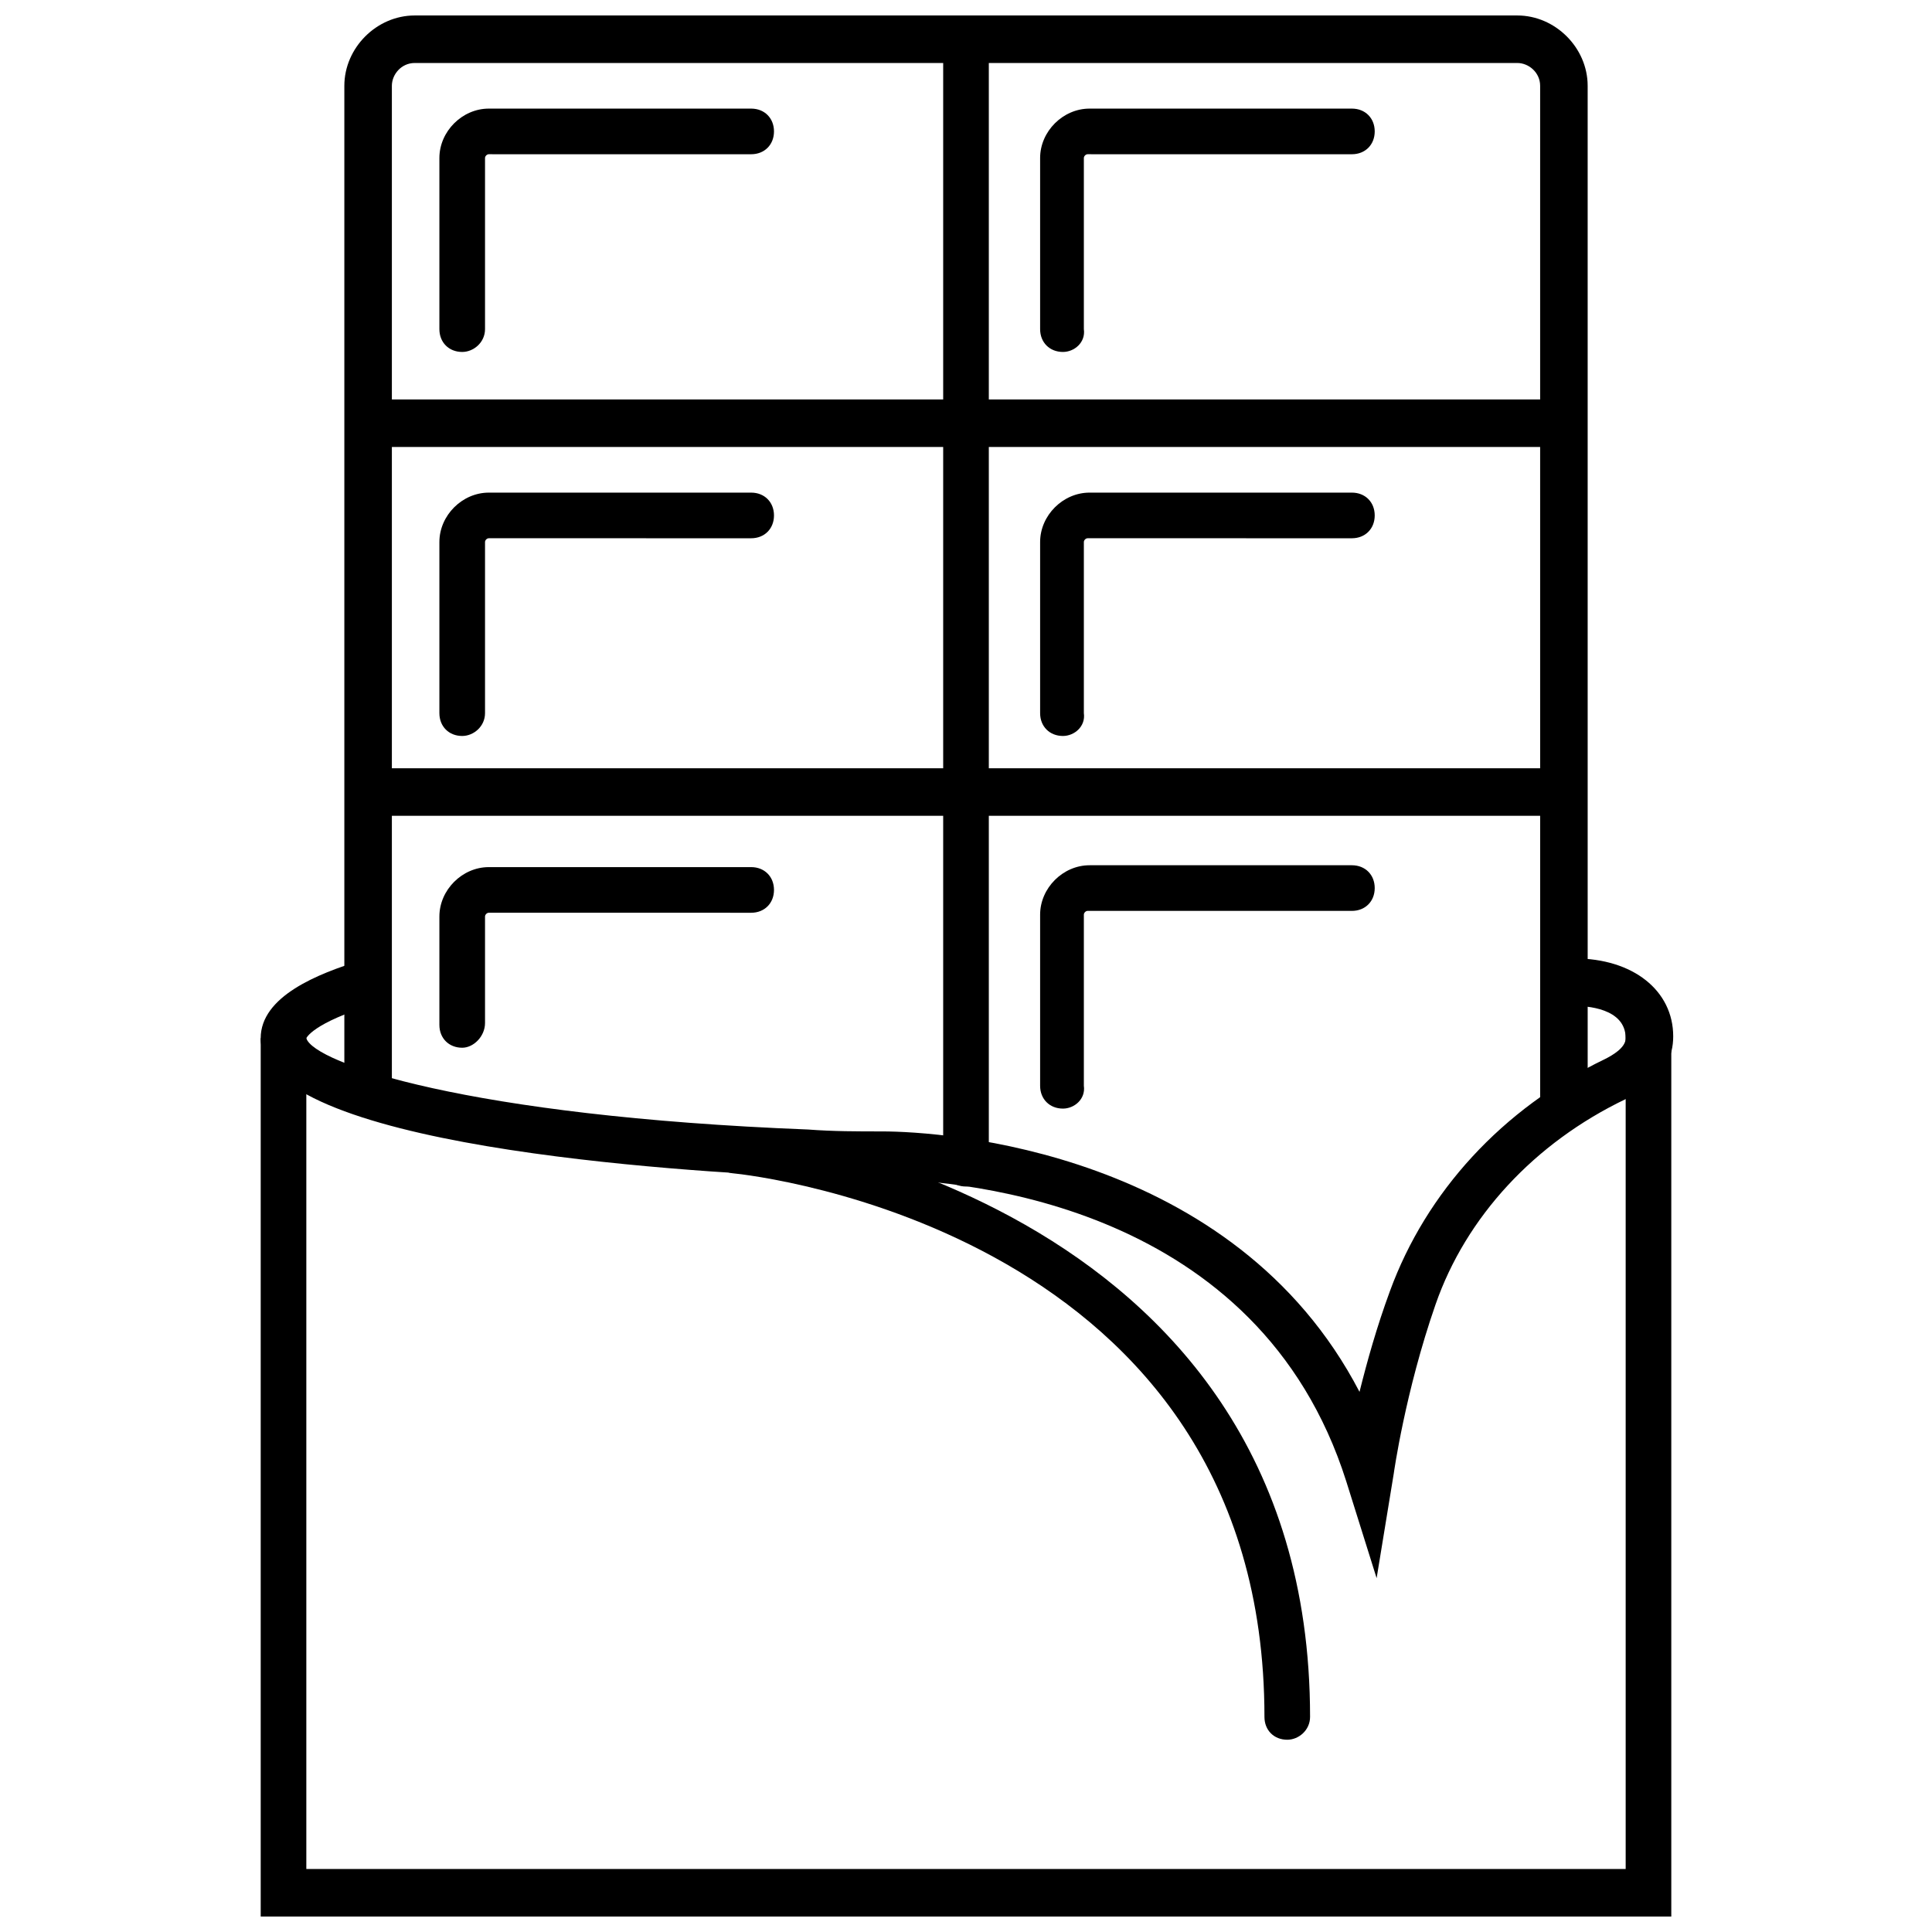
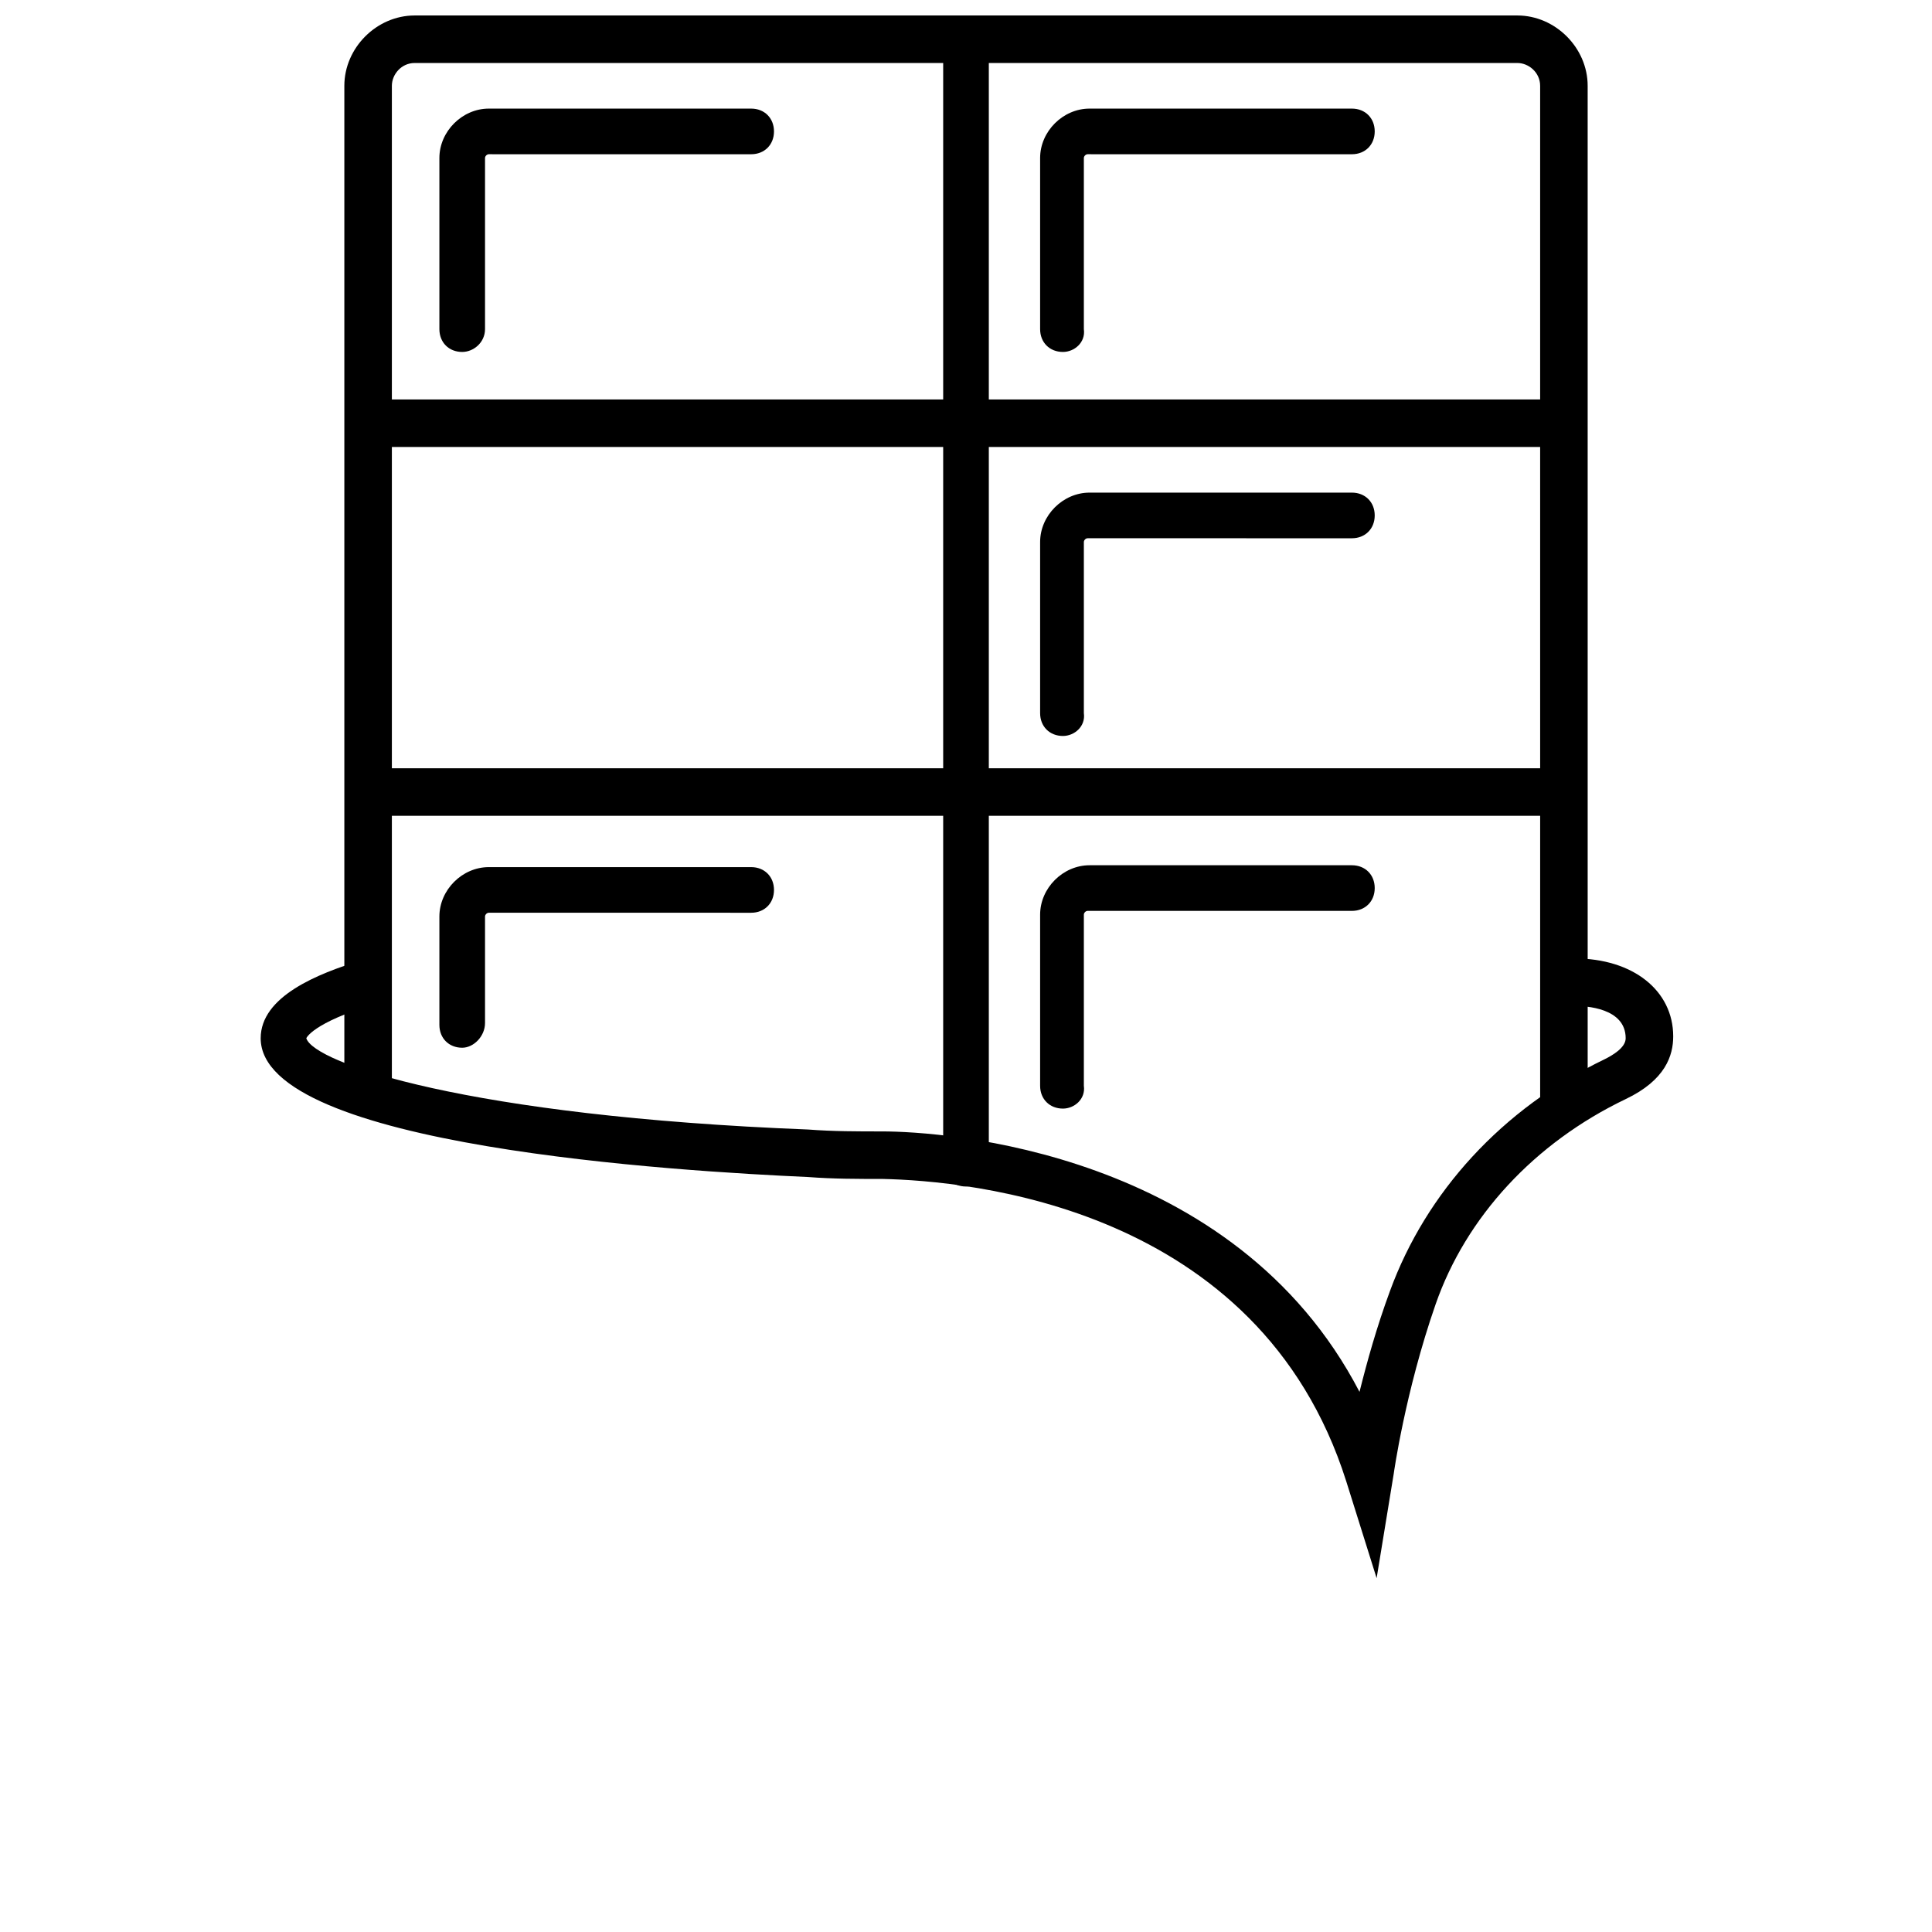
<svg xmlns="http://www.w3.org/2000/svg" width="800px" height="800px" version="1.1" viewBox="144 144 512 512">
  <defs>
    <clipPath id="c">
      <path d="m235 148.09h330v289.91h-330z" />
    </clipPath>
    <clipPath id="b">
      <path d="m393 148.09h14v310.91h-14z" />
    </clipPath>
    <clipPath id="a">
      <path d="m213 415h374v236.9h-374z" />
    </clipPath>
  </defs>
  <g clip-path="url(#c)">
    <path d="m564.75 437.79h-12.594l-0.004-271.05c0-3.527-3.023-6.047-6.047-6.047h-292.21c-3.527 0-6.047 3.023-6.047 6.047v268.03h-12.594v-268.03c0-10.074 8.562-18.641 18.641-18.641h292.21c10.078 0 18.641 8.566 18.641 18.641z" />
  </g>
  <g clip-path="url(#b)">
    <path d="m400 458.44c-3.527 0-6.047-2.519-6.047-6.047v-298.25c0-3.527 2.519-6.047 6.047-6.047s6.047 2.519 6.047 6.047v297.75c-0.004 3.527-2.523 6.551-6.047 6.551z" />
  </g>
  <path d="m241.8 249.86h316.89v12.594h-316.89z" />
  <path d="m241.8 347.6h316.89v12.594h-316.89z" />
  <path d="m508.82 562.23-8.059-25.695c-23.176-73.051-100.26-79.602-122.93-80.105-6.551 0-13.098 0-19.648-0.504-33.754-1.512-145.1-8.062-145.1-36.777 0-11.082 15.113-17.129 26.703-20.656l3.527 11.586c-16.625 5.039-18.137 9.07-18.137 9.07 2.016 6.551 42.824 20.656 133 24.184 6.551 0.504 13.098 0.504 19.648 0.504 16.121 0 93.203 5.039 126.46 69.023 2.016-8.062 4.535-17.129 8.062-26.703 9.574-26.199 29.727-48.367 56.93-61.465 2.016-1.008 5.543-3.023 5.543-5.543 0-8.062-10.578-8.566-13.602-8.566v-12.594c15.617 0 26.199 8.566 26.199 20.656 0 5.039-2.016 11.586-12.594 16.625-24.184 11.586-42.32 31.234-50.383 54.41s-11.082 44.84-11.082 44.84z" />
  <g clip-path="url(#a)">
-     <path d="m586.91 651.9h-373.82v-232.76h12.09v220.16h349.64v-224.2h12.09z" />
-   </g>
-   <path d="m485.14 605.05c-3.527 0-6.047-2.519-6.047-6.047 0-128.47-135.52-143.59-141.07-144.09-3.527-0.504-6.047-3.527-5.543-6.551 0.504-3.527 3.527-6.047 6.551-5.543 1.512 0 152.15 16.625 152.15 156.18 0 3.531-3.023 6.051-6.047 6.051z" />
+     </g>
  <path d="m266.49 237.27c-3.527 0-6.047-2.519-6.047-6.047v-45.344c0-7.055 6.047-13.098 13.098-13.098h69.527c3.527 0 6.047 2.519 6.047 6.047s-2.519 6.047-6.047 6.047l-69.523-0.004c-0.504 0-1.008 0.504-1.008 1.008v45.344c0 3.527-3.023 6.047-6.047 6.047z" />
-   <path d="m266.49 339.04c-3.527 0-6.047-2.519-6.047-6.047v-45.344c0-7.055 6.047-13.098 13.098-13.098h69.527c3.527 0 6.047 2.519 6.047 6.047s-2.519 6.047-6.047 6.047l-69.523-0.004c-0.504 0-1.008 0.504-1.008 1.008v45.344c0 3.527-3.023 6.047-6.047 6.047z" />
  <path d="m266.49 421.66c-3.527 0-6.047-2.519-6.047-6.047v-28.719c0-7.055 6.047-13.098 13.098-13.098h69.527c3.527 0 6.047 2.519 6.047 6.047s-2.519 6.047-6.047 6.047l-69.523-0.004c-0.504 0-1.008 0.504-1.008 1.008v28.215c0 3.527-3.023 6.551-6.047 6.551z" />
  <path d="m425.69 237.27c-3.527 0-6.047-2.519-6.047-6.047v-45.344c0-7.055 6.047-13.098 13.098-13.098h69.527c3.527 0 6.047 2.519 6.047 6.047s-2.519 6.047-6.047 6.047l-70.027-0.004c-0.504 0-1.008 0.504-1.008 1.008v45.344c0.504 3.527-2.519 6.047-5.543 6.047z" />
  <path d="m425.69 339.04c-3.527 0-6.047-2.519-6.047-6.047v-45.344c0-7.055 6.047-13.098 13.098-13.098h69.527c3.527 0 6.047 2.519 6.047 6.047s-2.519 6.047-6.047 6.047l-70.027-0.004c-0.504 0-1.008 0.504-1.008 1.008v45.344c0.504 3.527-2.519 6.047-5.543 6.047z" />
  <path d="m425.69 437.79c-3.527 0-6.047-2.519-6.047-6.047v-45.344c0-7.055 6.047-13.098 13.098-13.098h69.527c3.527 0 6.047 2.519 6.047 6.047s-2.519 6.047-6.047 6.047l-70.027-0.004c-0.504 0-1.008 0.504-1.008 1.008v45.344c0.504 3.527-2.519 6.047-5.543 6.047z" />
</svg>